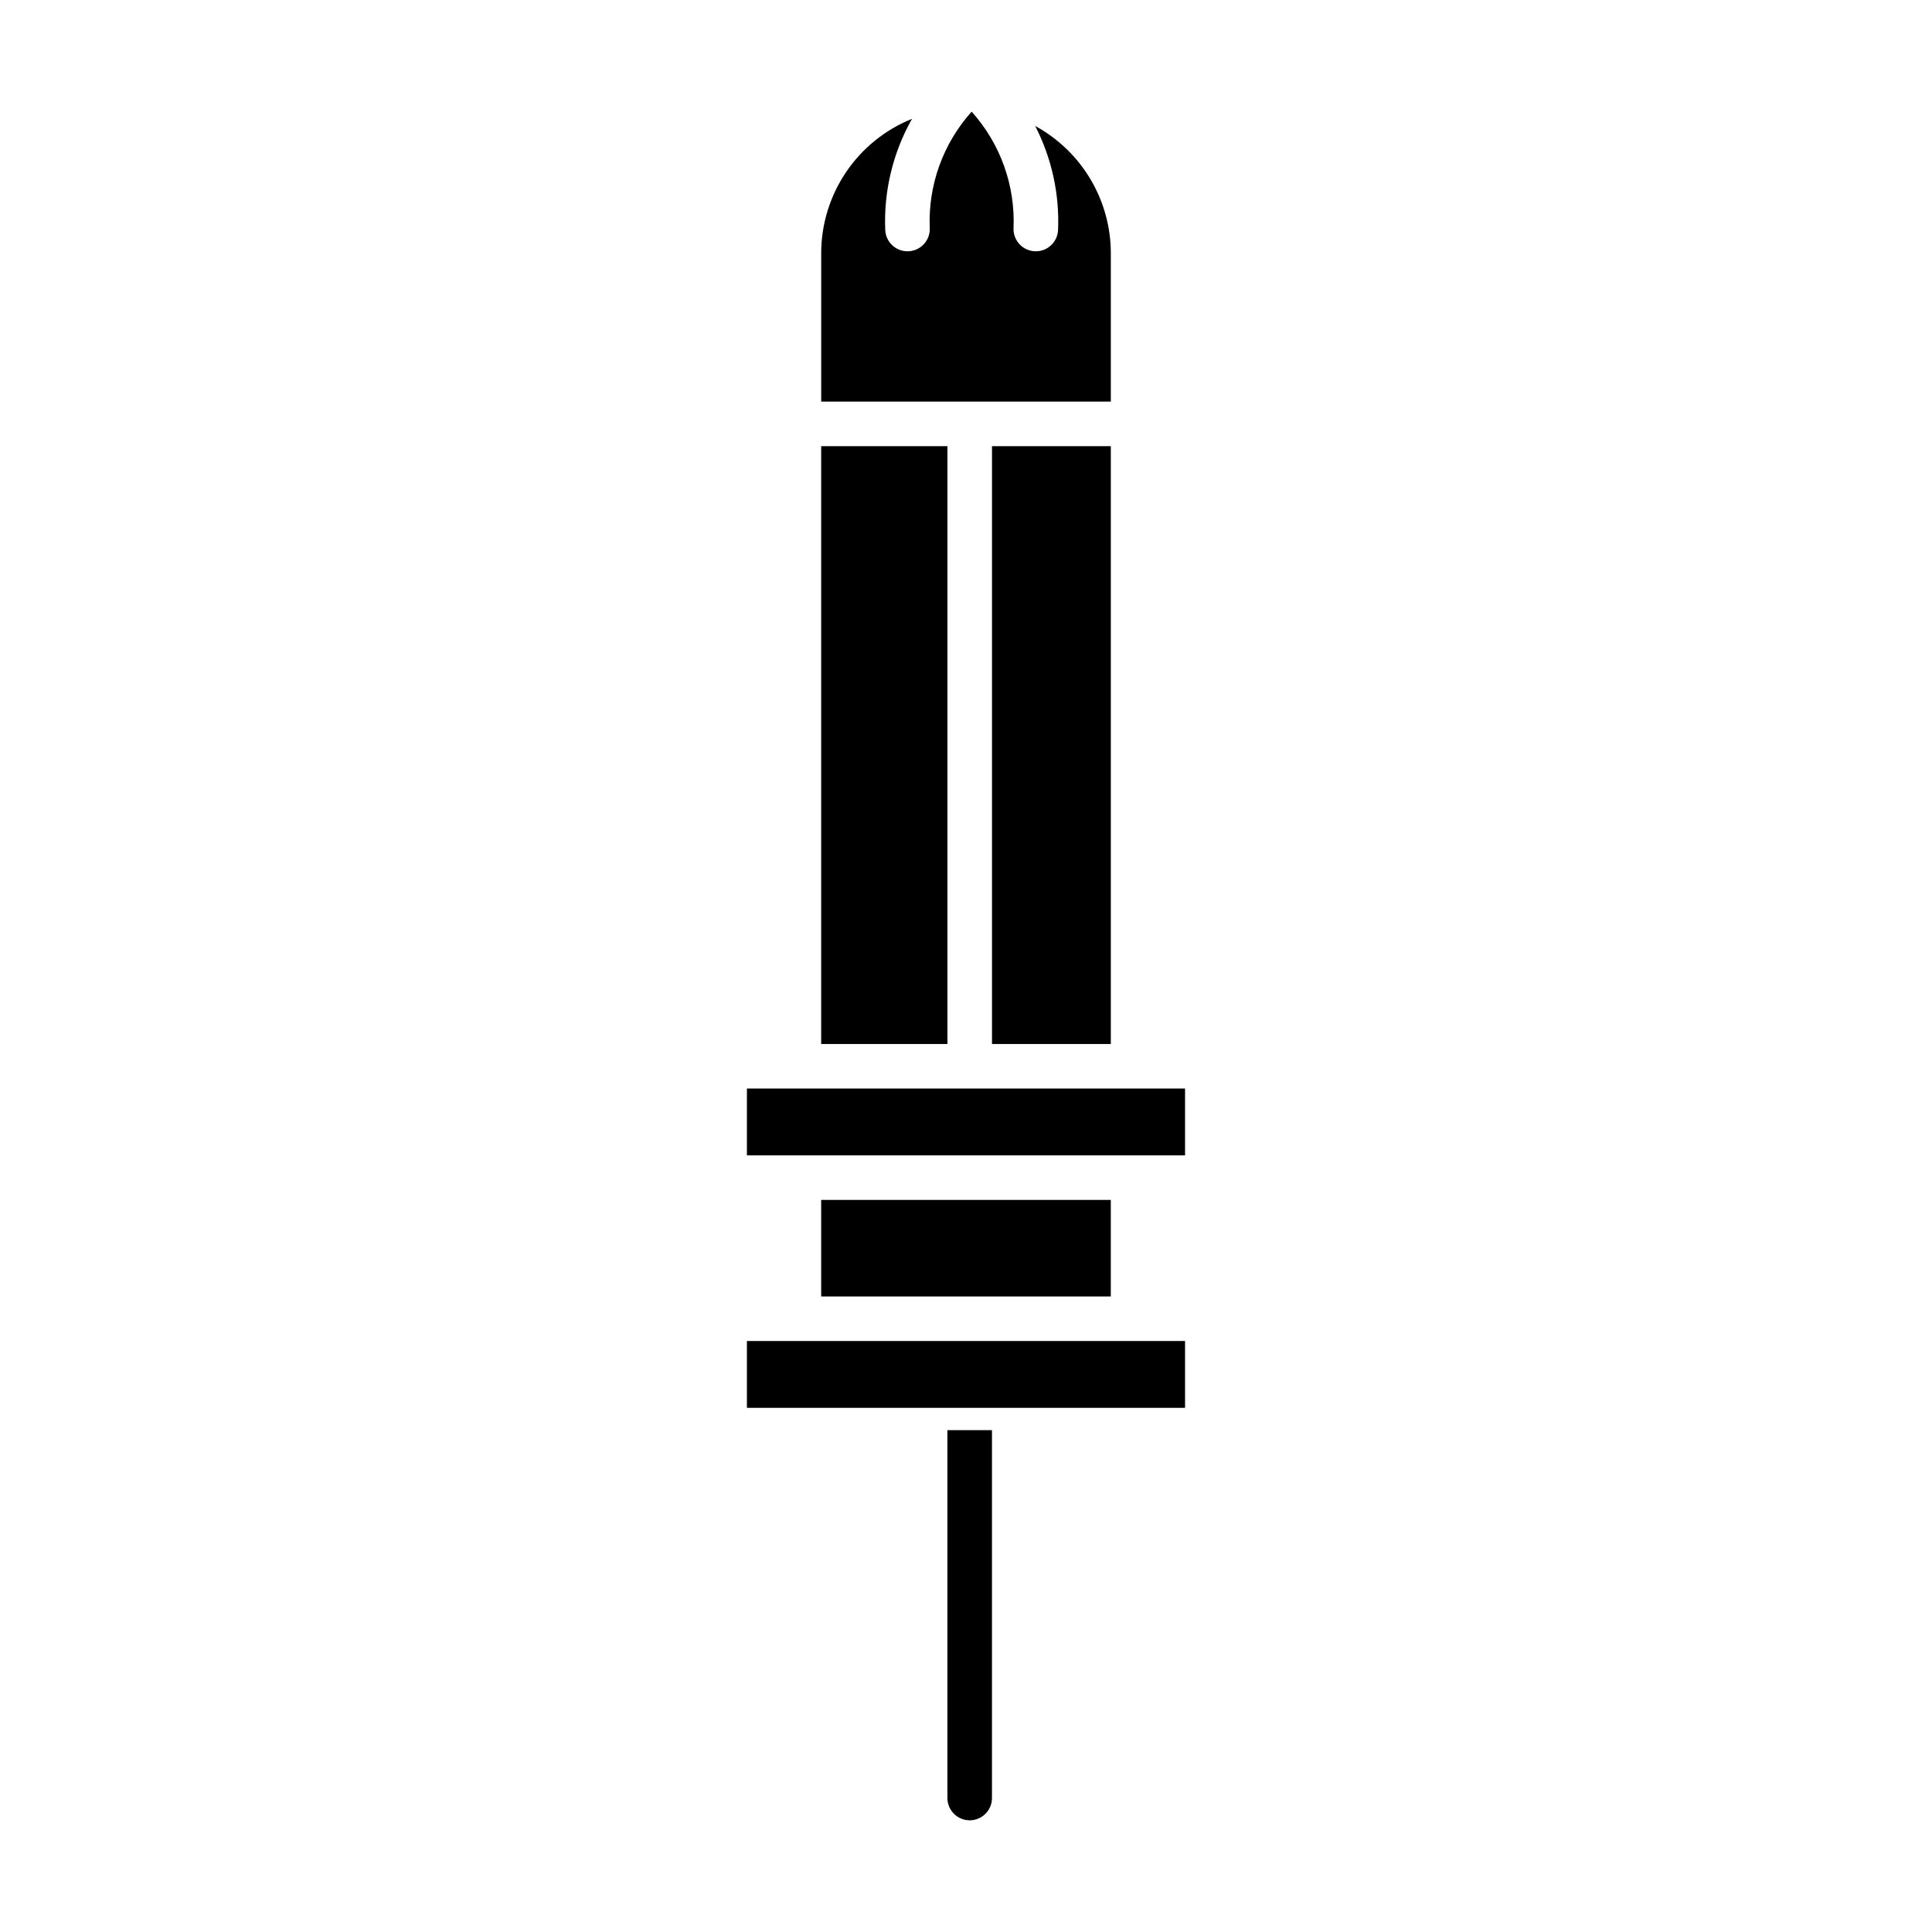
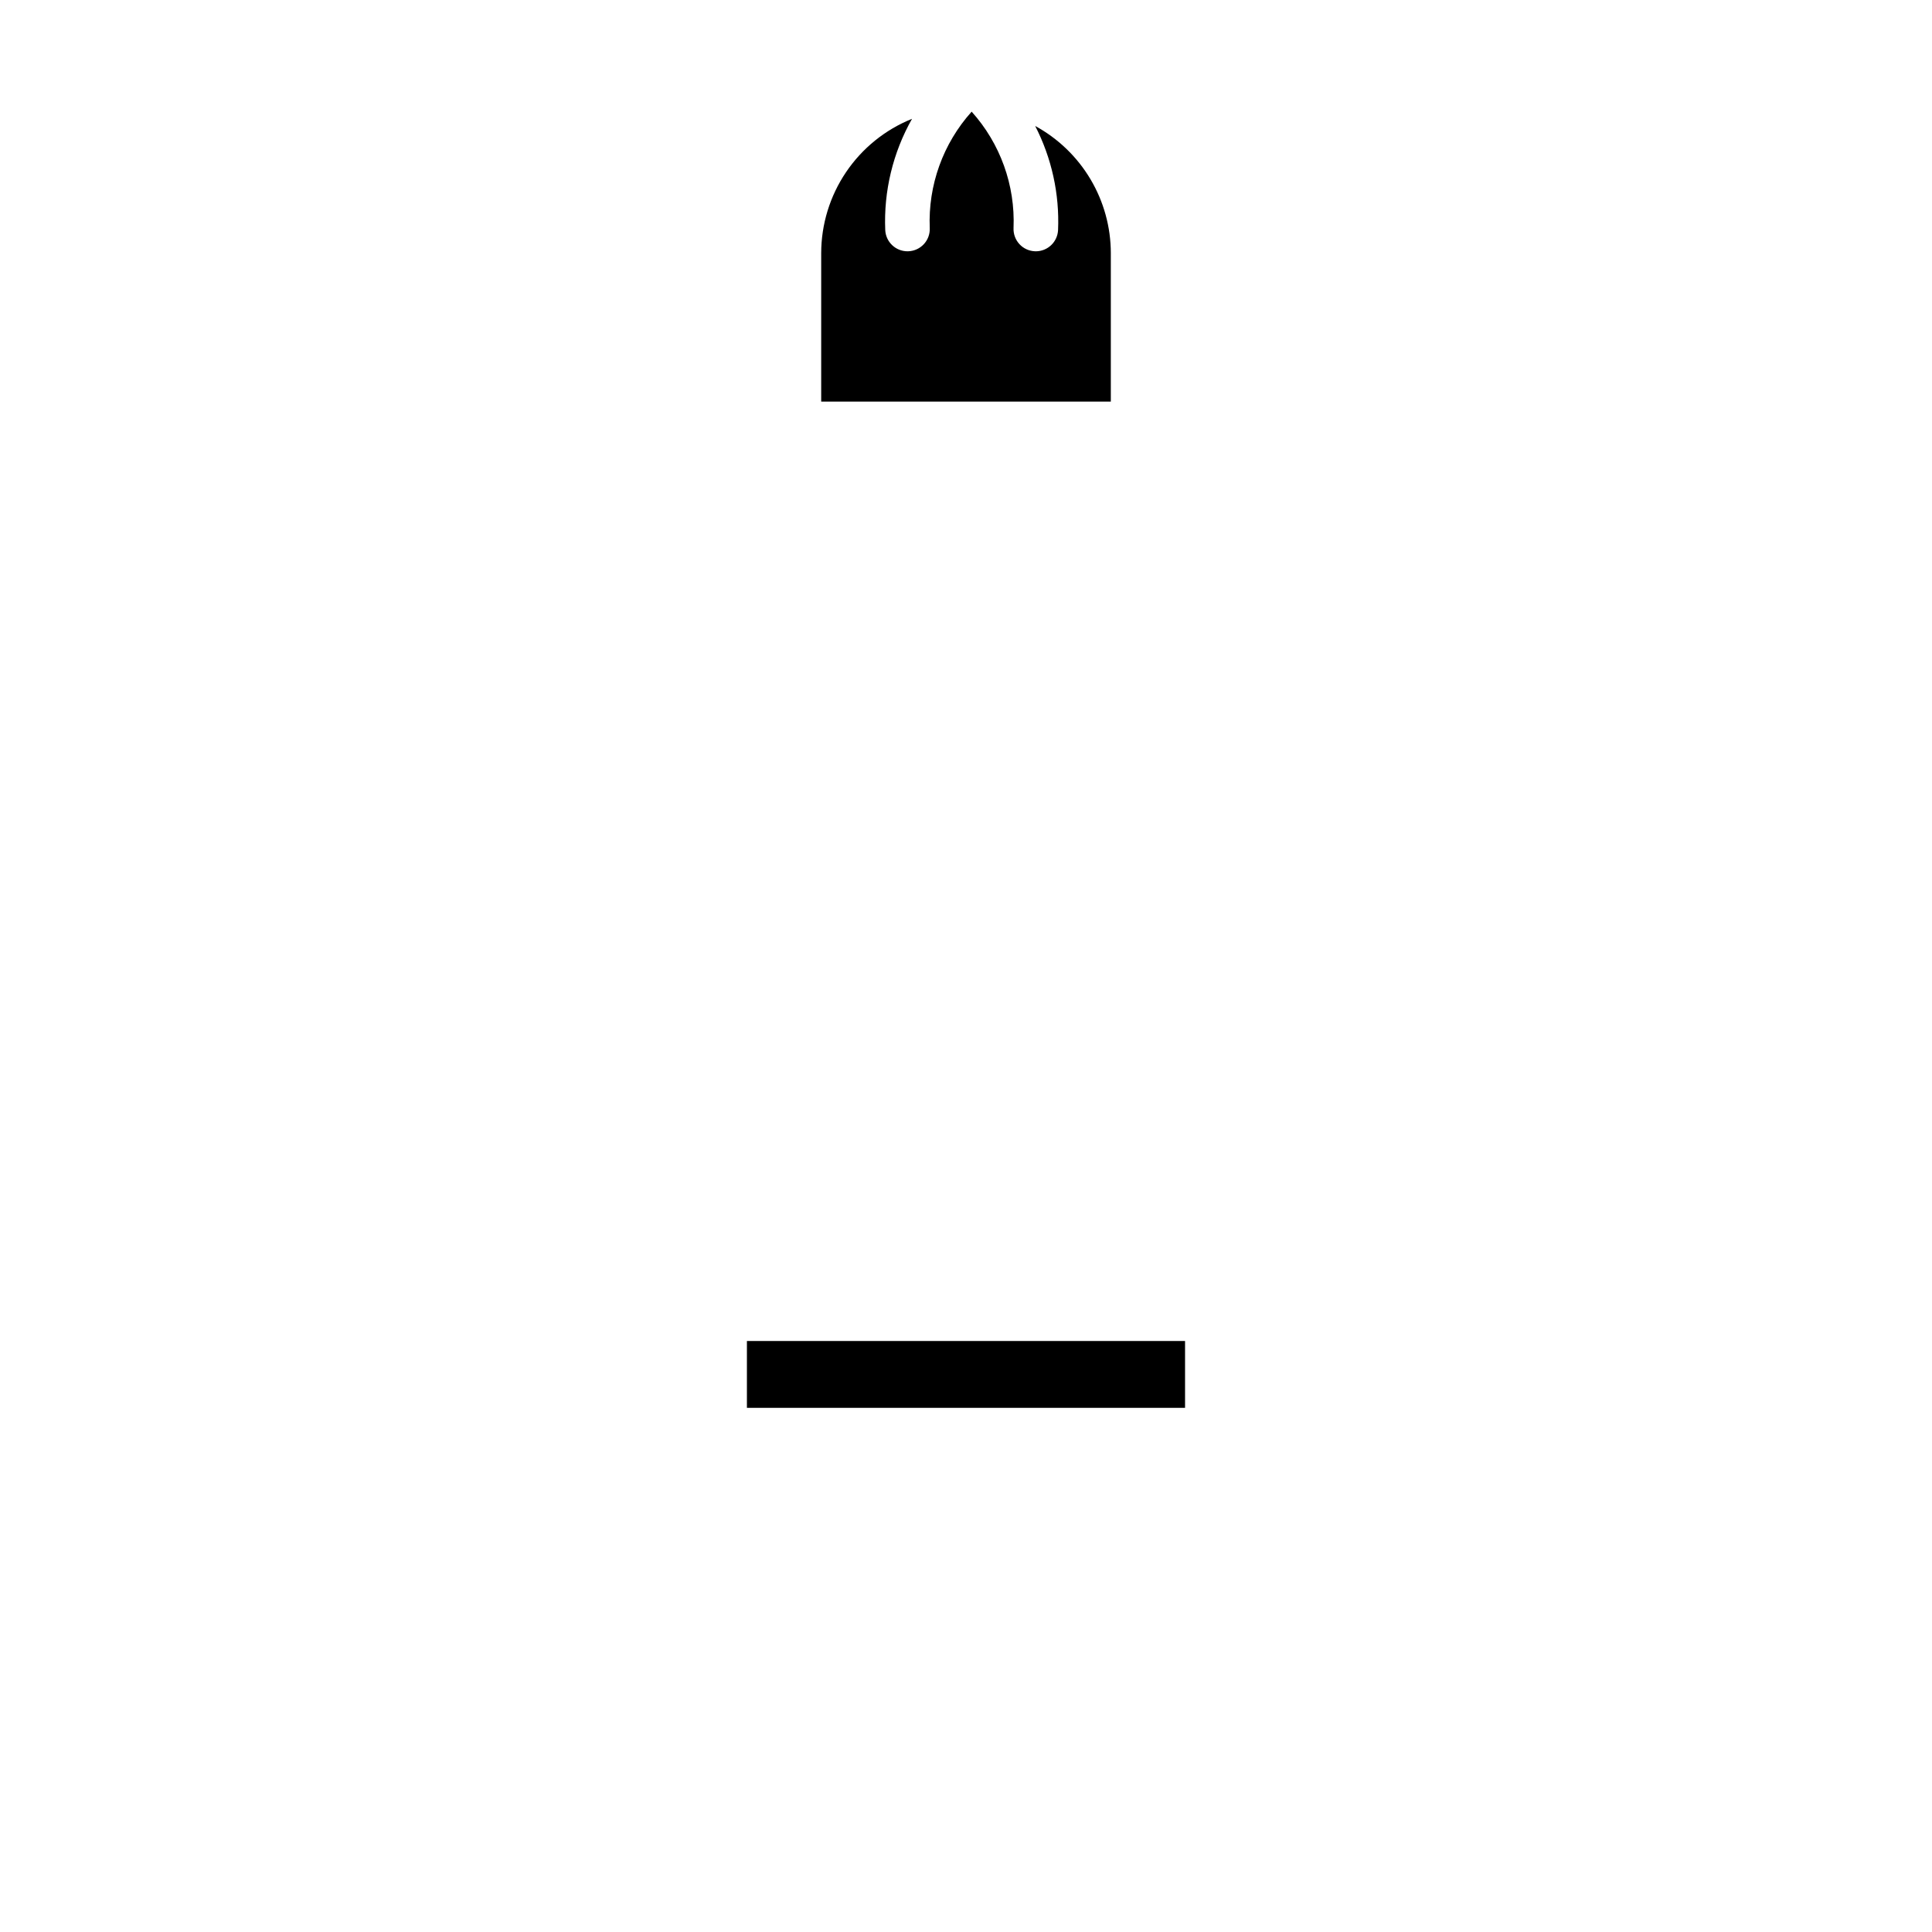
<svg xmlns="http://www.w3.org/2000/svg" fill="#000000" width="800px" height="800px" version="1.1" viewBox="144 144 512 512">
  <g>
-     <path d="m400.98 626.4c3.258 0 5.902-2.644 5.902-5.906v-97.496h-11.809v97.496c0 1.566 0.621 3.066 1.73 4.176 1.105 1.105 2.609 1.73 4.176 1.73z" />
    <path d="m438.38 211.09c-0.004-6.902-1.871-13.672-5.398-19.605-3.527-5.93-8.59-10.805-14.648-14.102 4.375 8.508 6.465 18.004 6.066 27.562-0.137 3.156-2.734 5.648-5.898 5.652-0.086 0-0.172 0-0.254-0.008-1.562-0.066-3.039-0.75-4.098-1.902-1.059-1.156-1.617-2.684-1.551-4.246 0.473-11.34-3.512-22.41-11.102-30.848-7.586 8.438-11.57 19.508-11.102 30.848 0.141 3.258-2.387 6.012-5.644 6.148-0.086 0-0.172 0.008-0.258 0.008-3.16-0.004-5.758-2.496-5.894-5.652-0.426-10.289 2.031-20.488 7.098-29.453-7.102 2.859-13.188 7.777-17.477 14.121-4.289 6.344-6.582 13.82-6.594 21.477v39.336h76.754z" />
-     <path d="m361.62 262.24h33.457v158.43h-33.457z" />
-     <path d="m406.89 262.24h31.488v158.43h-31.488z" />
    <path d="m341.94 499.38h116.11v17.711h-116.11z" />
-     <path d="m458.05 432.47h-116.11v17.715h116.11z" />
-     <path d="m361.62 461.99h76.754v25.586h-76.754z" />
  </g>
</svg>